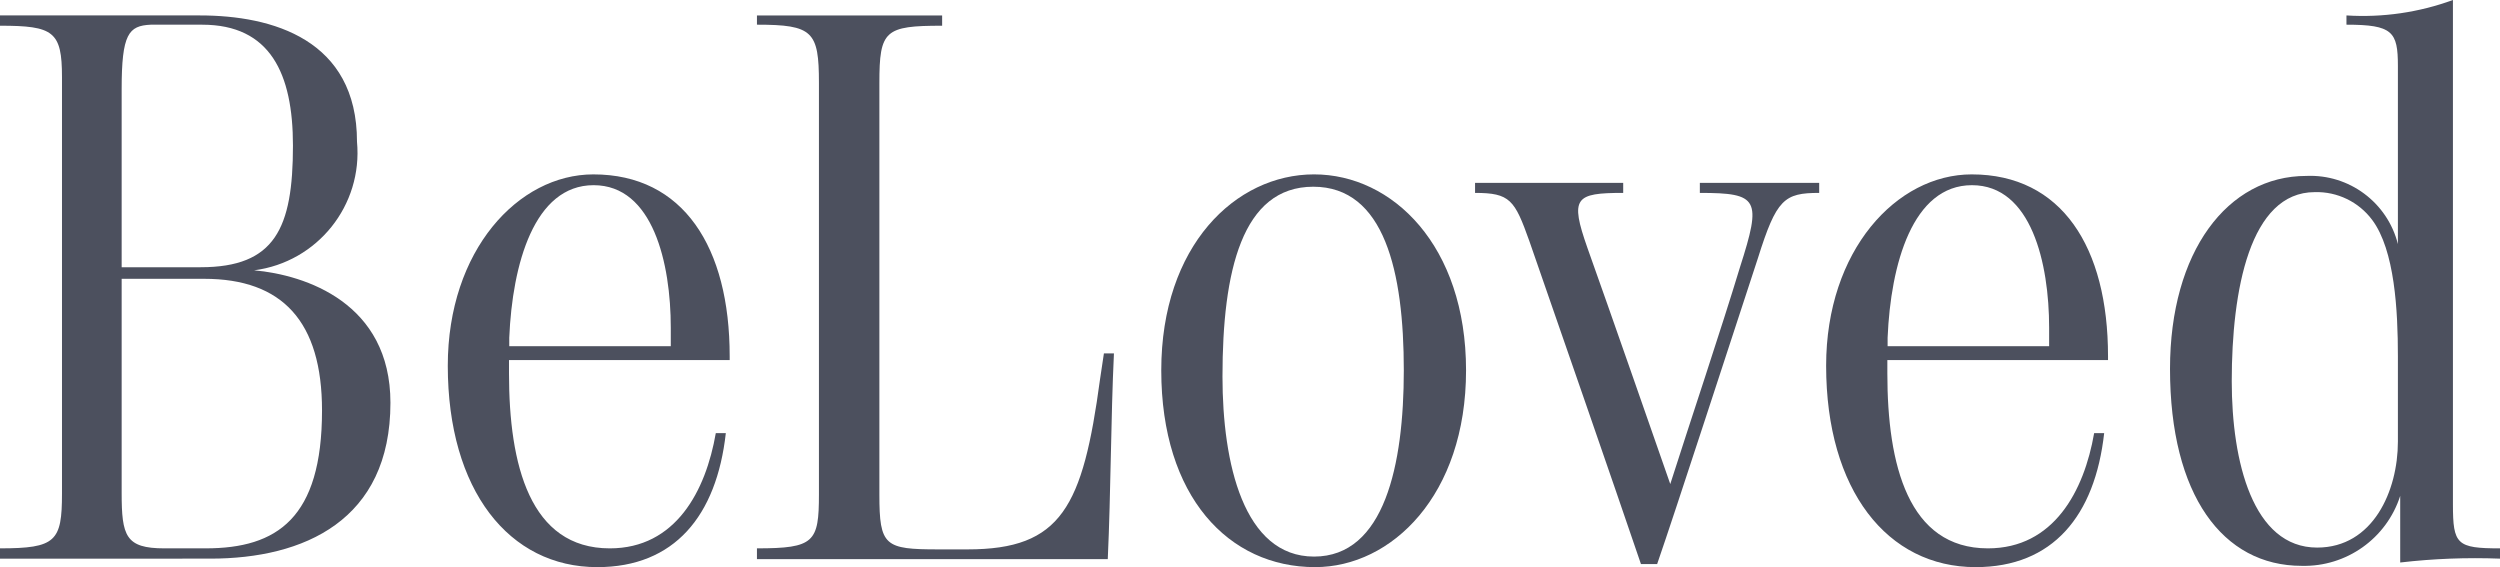
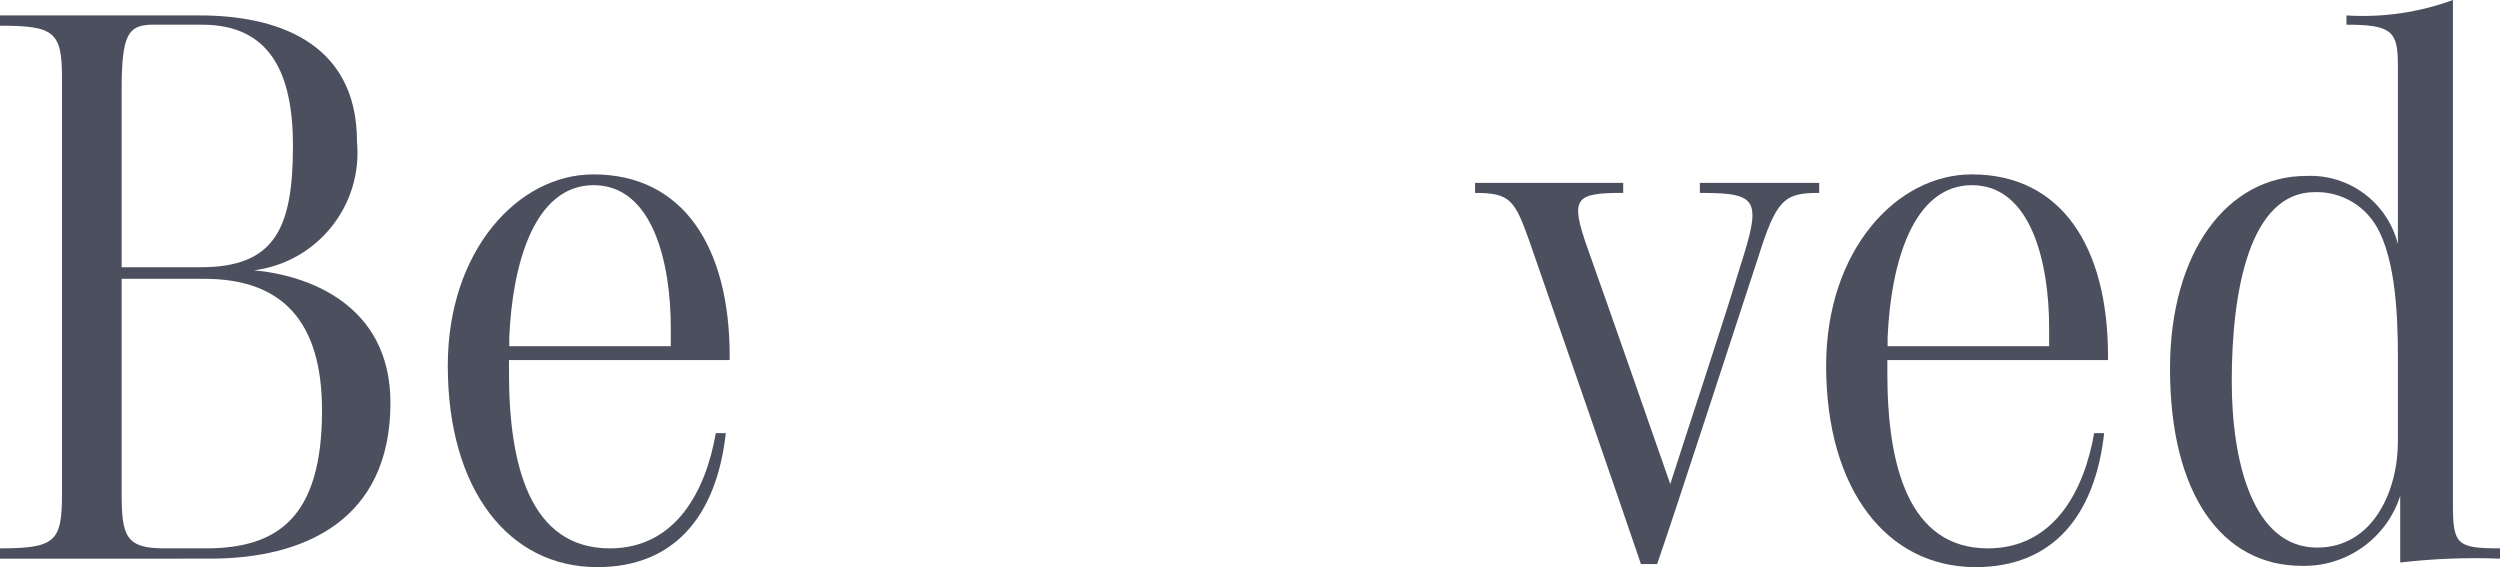
<svg xmlns="http://www.w3.org/2000/svg" version="1.1" id="Layer_1" x="0px" y="0px" width="595.279px" height="135.04px" viewBox="0 353.425 595.279 135.04" enable-background="new 0 353.425 595.279 135.04" xml:space="preserve">
  <title>Asset 1</title>
  <g id="Layer_2">
    <g id="Layer_1-2">
-       <path fill="#4C505E" d="M180.238,483.994c13.657,0,14.76-1.47,14.76-12.86v-97.989c0-12.249-1.47-13.841-14.76-13.841V357.1    h44.095v2.45c-13.657,0-14.943,1.102-14.943,13.657v97.989c0,12.248,1.286,13.044,14.025,13.044h6.981    c22.354,0,27.437-10.104,31.54-40.542l0.918-6.125h2.389c-0.734,15.311-0.734,33.01-1.47,48.994h-83.535V483.994z" />
      <path fill="#4C505E" d="M0,483.994c13.289,0,14.76-1.653,14.76-13.044v-99.152c0-10.901-2.021-12.249-14.76-12.249v-2.45h47.585    c17.332,0,37.42,5.757,37.42,30.07c1.411,15.138-9.419,28.675-24.497,30.621c12.248,1.103,32.459,7.778,32.459,31.54    c0,28.049-20.64,37.113-42.87,37.113H0V483.994z M47.77,417.057c17.699,0,21.985-9.248,21.985-28.968    c0-17.148-5.389-28.784-21.618-28.784H35.888c-5.267,0.245-6.92,2.205-6.92,15.311v42.442H47.77z M48.994,483.994    c16.964,0,27.682-7.165,27.682-32.826c0-21.189-9.432-31.355-28.049-31.355H28.968v50.953c0,10.289,0.919,13.229,10.166,13.229    H48.994z" />
      <path fill="#4C505E" d="M106.623,440.512c0-27.498,16.781-45.564,34.664-45.564c21.435,0,32.459,17.332,32.459,43.299v0.919    h-52.547v3.185c0,21.741,4.961,41.645,24.007,41.645c15.679,0,22.844-13.656,25.232-27.437h2.389    c-2.205,19.721-12.249,31.907-30.621,31.907C121.199,488.465,106.623,470.153,106.623,440.512z M159.721,435.857v-4.409    c0-15.311-4.226-33.929-18.372-33.929c-14.147,0-19.354,18.802-20.088,36.317v2.021H159.721z" />
-       <path fill="#4C505E" d="M276.511,441.614c0-29.702,17.699-46.667,36.378-46.667c18.68,0,36.195,16.965,36.195,46.667    c0,29.703-17.699,46.851-35.95,46.851C292.557,488.465,276.511,471.685,276.511,441.614z M334.263,441.614    c0-23.456-4.593-43.728-21.558-43.728c-16.964,0-21.618,20.088-21.618,45.197c0,20.64,5.021,42.87,21.802,42.87    C329.67,485.954,334.263,464.091,334.263,441.614z" />
      <path fill="#4C505E" d="M364.15,410.81c-3.491-9.799-4.593-11.452-12.922-11.452v-2.389h35.275v2.389    c-11.452,0-12.738,1.102-8.513,13.105c5.145,14.393,15.678,44.646,19.721,56.221c4.471-14.024,12.248-37.235,16.597-51.627    c5.205-16.229,4.471-17.699-9.555-17.699v-2.389h28.417v2.389c-8.329,0-10.166,1.47-14.575,15.494    c-6.676,20.271-19.414,59.589-24.008,72.879h-3.858C383.869,467.581,371.193,431.081,364.15,410.81z" />
      <path fill="#4C505E" d="M434.823,440.512c0-27.498,16.781-45.564,34.664-45.564c21.435,0,32.458,17.332,32.458,43.299v0.919H449.4    v3.185c0,21.741,4.961,41.645,23.946,41.645c15.678,0,22.904-13.656,25.293-27.437h2.389    c-2.205,19.721-12.249,31.907-30.622,31.907C449.4,488.465,434.823,470.153,434.823,440.512z M487.921,435.857v-4.409    c0-15.311-4.226-33.929-18.373-33.929c-14.146,0-19.353,18.802-20.087,36.317v2.021H487.921z" />
      <path fill="#4C505E" d="M516.705,441.247c0-27.865,13.657-45.932,32.459-45.932c10.199-0.454,19.311,6.329,21.803,16.229v-42.441    c0-8.146-1.286-9.799-12.249-9.799V357.1c8.615,0.543,17.249-0.708,25.354-3.675v120.098c0,9.554,0.919,10.472,11.208,10.472v2.45    c-7.933-0.303-15.877,0.005-23.763,0.919v-15.862c-3.258,10.142-12.808,16.924-23.456,16.658    C529.26,488.159,516.705,471.317,516.705,441.247z M570.967,458.579v-20.333c0-10.84-0.735-25.232-6.125-32.459    c-3.205-4.295-8.3-6.762-13.657-6.614c-15.494,0-19.781,23.396-19.781,45.014c0,19.169,5.022,39.624,20.333,39.624    C565.026,483.811,570.967,470.338,570.967,458.579z" />
    </g>
  </g>
</svg>